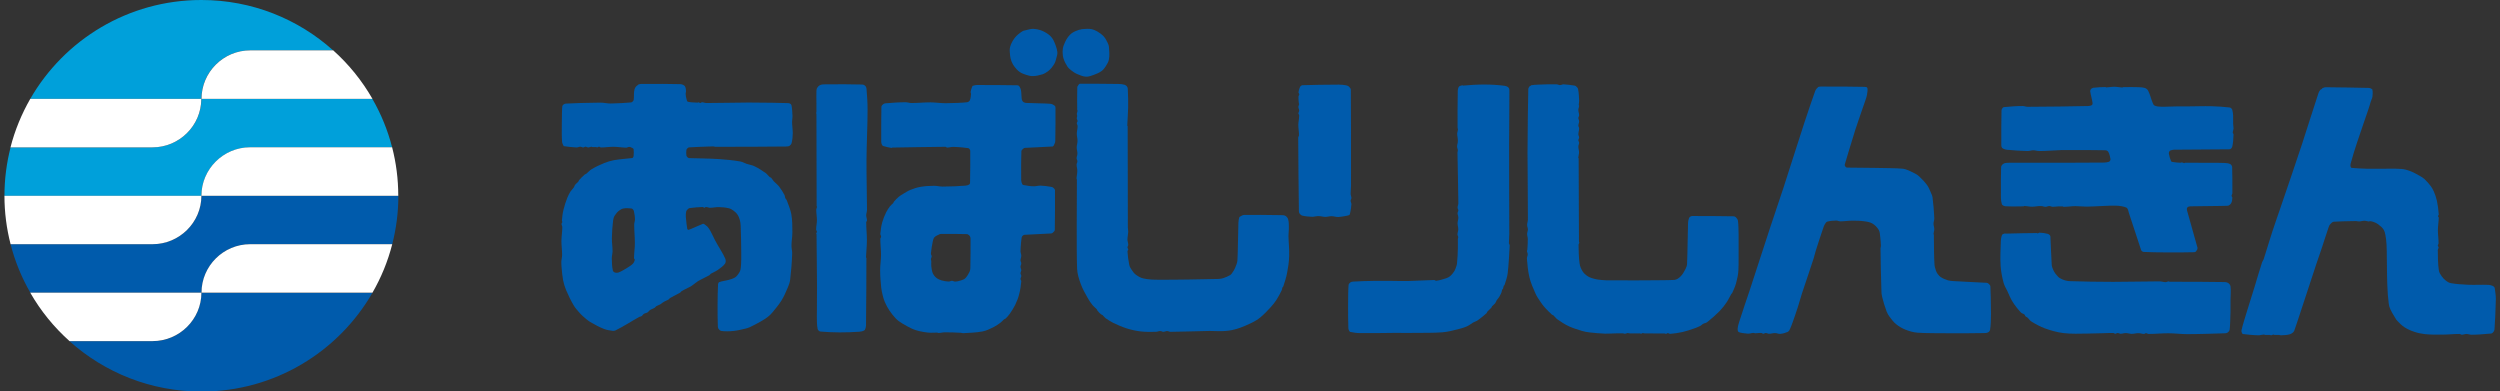
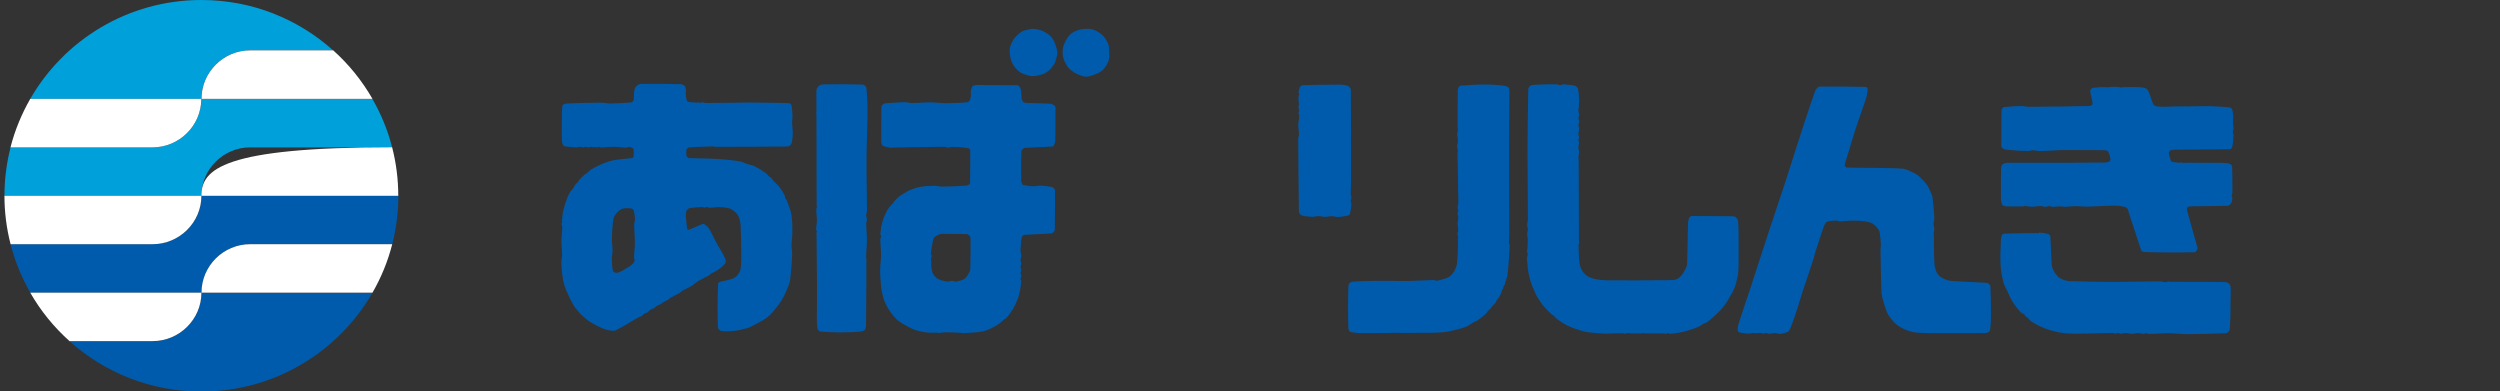
<svg xmlns="http://www.w3.org/2000/svg" width="281" height="44" viewBox="0 0 281 44" fill="none">
  <rect x="0" y="0" width="281" height="44" fill="#333333" stroke="none" />
  <g clip-path="url(#clip0_53_7896)">
    <path d="M17.153 27.447H1.19C1.682 29.384 2.438 31.212 3.412 32.899H22.649C22.649 29.896 25.113 27.447 28.123 27.447H44.087C44.535 25.706 44.776 23.877 44.776 22.005H22.649C22.649 24.998 20.175 27.447 17.164 27.447" fill="#005BAC" />
    <path d="M17.153 38.352H7.814C11.744 41.867 16.934 44.011 22.638 44.011C30.872 44.011 38.043 39.538 41.864 32.91H22.638C22.638 35.903 20.164 38.352 17.153 38.352Z" fill="#005BAC" />
    <path d="M28.112 5.659H37.441C33.521 2.144 28.331 0 22.638 0C14.405 0 7.222 4.473 3.401 11.112H22.638C22.638 8.119 25.102 5.659 28.112 5.659Z" fill="#00A0DA" />
    <path d="M22.638 11.111C22.638 14.104 20.164 16.564 17.153 16.564H1.19C0.741 18.305 0.5 20.133 0.5 22.016H22.638C22.638 19.023 25.102 16.564 28.112 16.564H44.075C43.583 14.637 42.827 12.798 41.853 11.111H22.627H22.638Z" fill="#00A0DA" />
-     <path d="M22.638 22.006H44.765C44.765 20.123 44.524 18.294 44.075 16.553H28.112C25.102 16.553 22.638 19.013 22.638 22.006Z" fill="white" />
+     <path d="M22.638 22.006H44.765C44.765 20.123 44.524 18.294 44.075 16.553C25.102 16.553 22.638 19.013 22.638 22.006Z" fill="white" />
    <path d="M22.638 22.005H0.5C0.5 23.877 0.741 25.706 1.19 27.447H17.153C20.164 27.447 22.638 24.998 22.638 22.005Z" fill="white" />
    <path d="M22.638 11.112H41.864C40.692 9.066 39.203 7.226 37.452 5.659H28.123C25.113 5.659 22.649 8.119 22.649 11.112" fill="white" />
    <path d="M22.638 11.111H3.401C2.438 12.798 1.672 14.627 1.179 16.564H17.142C20.153 16.564 22.627 14.115 22.627 11.111" fill="white" />
    <path d="M22.638 32.899H41.864C42.838 31.212 43.594 29.384 44.087 27.447H28.123C25.113 27.447 22.649 29.895 22.649 32.899" fill="white" />
    <path d="M22.638 32.899H3.401C4.573 34.945 6.062 36.774 7.814 38.341H17.153C20.164 38.341 22.638 35.892 22.638 32.899Z" fill="white" />
    <path d="M121.34 3.33C121.077 3.428 120.793 3.515 120.563 3.668C120.344 3.809 120.147 4.005 120.004 4.223C119.818 4.484 119.676 4.778 119.566 5.082C119.479 5.311 119.435 5.561 119.435 5.811C119.435 6.084 119.468 6.367 119.555 6.628C119.654 6.932 119.807 7.215 119.982 7.487C120.081 7.64 120.223 7.76 120.366 7.879C120.584 8.043 120.803 8.206 121.055 8.315C121.384 8.456 121.734 8.608 122.084 8.619C122.38 8.63 122.676 8.51 122.949 8.413C123.256 8.304 123.552 8.173 123.814 7.988C124.011 7.847 124.165 7.64 124.296 7.433C124.449 7.194 124.603 6.943 124.646 6.66C124.723 6.214 124.69 5.746 124.646 5.289C124.635 5.104 124.559 4.941 124.482 4.778C124.362 4.538 124.241 4.288 124.055 4.092C123.847 3.863 123.595 3.689 123.322 3.526C123.114 3.406 122.873 3.308 122.632 3.265C122.347 3.221 122.063 3.243 121.767 3.265C121.625 3.265 121.471 3.298 121.34 3.352V3.33Z" fill="#005BAC" />
    <path d="M115.395 3.374C115.22 3.417 115.023 3.439 114.88 3.537C114.574 3.744 114.278 3.972 114.059 4.255C113.829 4.56 113.632 4.908 113.534 5.278C113.457 5.583 113.501 5.91 113.534 6.225C113.555 6.465 113.61 6.693 113.698 6.911C113.785 7.128 113.895 7.335 114.037 7.509C114.201 7.716 114.377 7.923 114.596 8.075C114.825 8.239 115.099 8.336 115.373 8.424C115.614 8.5 115.855 8.565 116.106 8.554C116.468 8.543 116.84 8.456 117.19 8.347C117.409 8.271 117.606 8.141 117.793 8.01C117.935 7.901 118.066 7.771 118.187 7.629C118.318 7.466 118.439 7.303 118.537 7.118C118.625 6.954 118.668 6.78 118.712 6.606C118.778 6.356 118.876 6.095 118.844 5.833C118.789 5.42 118.636 5.017 118.46 4.625C118.351 4.386 118.187 4.157 117.99 3.983C117.738 3.766 117.442 3.591 117.136 3.461C116.818 3.33 116.479 3.265 116.15 3.243C115.898 3.232 115.658 3.309 115.417 3.363L115.395 3.374Z" fill="#005BAC" />
    <path d="M235.381 9.849C235.293 9.849 235.206 9.892 235.118 9.936C235.063 9.969 235.019 10.012 234.987 10.067C234.954 10.132 234.932 10.208 234.943 10.284C234.998 10.698 235.14 11.111 235.195 11.525C235.206 11.612 235.217 11.721 235.151 11.786C235.052 11.873 234.899 11.906 234.757 11.917C233.519 11.949 229.753 12.004 227.903 12.004C227.717 12.004 227.531 11.917 227.344 11.917C226.655 11.917 225.965 11.971 225.275 12.036C225.209 12.036 225.144 12.069 225.1 12.123C225.034 12.21 224.969 12.309 224.969 12.417C224.947 12.951 224.936 15.65 224.947 16.357C224.947 16.444 224.98 16.542 225.034 16.618C225.089 16.683 225.177 16.716 225.253 16.749C225.363 16.792 225.483 16.825 225.593 16.836C226.37 16.901 227.147 16.966 227.925 16.977C228.122 16.977 228.33 16.89 228.527 16.89C228.757 16.89 228.987 16.977 229.217 16.977C230.049 16.977 230.881 16.89 231.713 16.869C232.206 16.858 232.687 16.869 233.18 16.869C234.33 16.869 236.224 16.869 236.629 16.89C236.76 16.89 236.903 16.956 236.968 17.064C237.111 17.304 237.165 17.598 237.22 17.881C237.231 17.935 237.209 18 237.176 18.055C237.143 18.109 237.1 18.163 237.045 18.185C236.881 18.24 236.706 18.262 236.53 18.272C233.804 18.305 229.775 18.294 226.447 18.294C226.359 18.294 226.271 18.294 226.184 18.294C226.063 18.294 225.954 18.283 225.834 18.294C225.636 18.316 225.407 18.283 225.231 18.381C225.089 18.457 224.947 18.599 224.925 18.762C224.903 19.034 224.892 21.265 224.903 22.277C224.903 22.473 224.947 22.68 224.99 22.876C225.001 22.941 225.023 23.006 225.078 23.05C225.166 23.115 225.264 23.17 225.385 23.181C226.074 23.224 226.841 23.202 227.454 23.192C227.487 23.192 227.509 23.148 227.542 23.148C227.826 23.159 228.111 23.235 228.406 23.235C228.735 23.235 229.063 23.148 229.403 23.159C229.578 23.159 229.742 23.246 229.917 23.246C230.06 23.246 230.202 23.159 230.344 23.159C230.465 23.159 230.574 23.235 230.695 23.246C230.914 23.246 231.122 23.213 231.341 23.202C231.516 23.202 231.691 23.202 231.855 23.202C231.888 23.202 231.91 23.246 231.943 23.246C232.392 23.246 232.83 23.17 233.279 23.17C233.695 23.17 234.111 23.224 234.527 23.224C235.622 23.213 236.968 23.093 237.8 23.115C238.205 23.115 238.808 23.224 239.005 23.333C239.213 23.453 239.224 23.757 239.3 23.975C239.684 25.085 240.548 27.806 240.658 28.1C240.702 28.219 240.833 28.306 240.954 28.317C241.326 28.35 242.826 28.372 243.756 28.372C244.687 28.372 245.826 28.372 246.559 28.35C246.647 28.35 246.756 28.339 246.822 28.263C246.921 28.143 247.03 27.991 246.997 27.838C246.932 27.534 245.957 24.204 245.815 23.627C245.793 23.529 245.793 23.409 245.859 23.322C245.924 23.235 246.056 23.202 246.165 23.192C246.734 23.17 250.085 23.159 250.391 23.126C250.556 23.115 250.698 22.974 250.785 22.832C250.884 22.658 250.906 22.441 250.917 22.234C250.917 22.158 250.829 22.092 250.829 22.016C250.829 21.907 250.917 21.82 250.917 21.711C250.928 21.015 250.917 19.143 250.895 18.795C250.895 18.664 250.796 18.512 250.687 18.447C250.479 18.338 250.227 18.327 249.997 18.316C249.187 18.283 247.567 18.305 246.373 18.294C246.286 18.294 246.198 18.294 246.11 18.294C245.935 18.294 245.76 18.283 245.596 18.294C245.563 18.294 245.541 18.338 245.508 18.338C245.421 18.327 245.344 18.262 245.245 18.251C245.191 18.251 245.136 18.294 245.07 18.294C244.786 18.283 244.49 18.251 244.205 18.207C244.14 18.207 244.063 18.174 244.03 18.12C243.91 17.848 243.833 17.554 243.778 17.26C243.767 17.184 243.789 17.108 243.822 17.043C243.855 16.988 243.899 16.934 243.954 16.912C244.074 16.858 244.216 16.847 244.348 16.825C244.381 16.825 244.402 16.825 244.435 16.825C246.472 16.814 250.249 16.792 250.599 16.781C250.742 16.781 250.862 16.618 250.906 16.488C251.004 16.107 251.026 15.573 251.048 15.116C251.048 15.04 250.961 14.975 250.961 14.899C250.961 14.757 251.037 14.616 251.048 14.474C251.048 14.289 251.015 14.104 251.004 13.919C251.004 13.778 251.004 13.636 251.004 13.495C251.004 13.321 251.015 13.157 251.004 12.983C250.993 12.787 250.961 12.581 250.917 12.385C250.906 12.319 250.873 12.254 250.829 12.21C250.774 12.156 250.698 12.091 250.61 12.08C249.997 12.004 249.231 11.96 248.541 11.938C247.654 11.917 246.756 11.96 245.87 11.96C245.607 11.96 245.355 11.96 245.092 11.96C244.95 11.96 244.807 11.96 244.665 11.96C244.063 11.96 243.461 12.015 242.859 11.993C242.629 11.993 242.377 11.96 242.169 11.862C242.059 11.808 242.005 11.677 241.961 11.558C241.764 11.111 241.676 10.611 241.446 10.186C241.37 10.045 241.216 9.925 241.063 9.882C240.757 9.795 240.428 9.805 240.111 9.795C239.705 9.773 239.311 9.795 238.906 9.795C238.819 9.795 238.731 9.784 238.643 9.795C238.611 9.795 238.589 9.838 238.556 9.838C238.249 9.827 237.954 9.751 237.647 9.751C237.341 9.751 237.045 9.816 236.738 9.827C236.706 9.827 236.684 9.784 236.651 9.784C236.213 9.784 235.786 9.816 235.359 9.86L235.381 9.849Z" fill="#005BAC" />
-     <path d="M260.99 10.002C260.935 10.023 260.858 10.034 260.814 10.089C260.716 10.197 260.639 10.328 260.595 10.47C260.157 11.754 259.369 14.311 258.745 16.205C257.946 18.61 257.103 21.081 256.282 23.475C255.997 24.334 255.68 25.183 255.406 26.043C255.066 27.066 254.749 28.187 254.442 29.123C254.399 29.243 254.311 29.341 254.267 29.46C253.982 30.309 253.742 31.169 253.479 32.029C253.183 32.965 252.888 33.911 252.603 34.847C252.373 35.598 252.088 36.491 251.946 37.111C251.924 37.209 251.946 37.318 251.99 37.416C252.012 37.47 252.056 37.536 252.121 37.546C252.45 37.59 253.271 37.677 253.84 37.688C254.048 37.688 254.245 37.612 254.442 37.601C254.497 37.601 254.563 37.644 254.617 37.644C254.793 37.644 254.968 37.644 255.132 37.644C255.176 37.644 255.22 37.688 255.263 37.688C255.351 37.688 255.428 37.612 255.526 37.601C255.57 37.601 255.614 37.644 255.658 37.644C255.833 37.655 255.997 37.644 256.172 37.644C256.227 37.644 256.282 37.688 256.347 37.688C256.698 37.666 257.059 37.677 257.387 37.568C257.574 37.503 257.793 37.372 257.869 37.187C258.121 36.523 259.512 32.203 260.333 29.743C260.53 29.145 260.749 28.546 260.946 27.948C261.209 27.153 261.46 26.348 261.734 25.553C261.778 25.434 261.822 25.303 261.909 25.216C262.019 25.096 262.139 24.944 262.303 24.922C262.599 24.89 263.968 24.857 264.811 24.846C264.931 24.846 265.041 24.9 265.15 24.89C265.369 24.89 265.577 24.802 265.796 24.813C265.96 24.813 266.114 24.89 266.267 24.9C266.3 24.9 266.322 24.857 266.354 24.857C266.497 24.868 266.65 24.89 266.781 24.944C266.968 25.009 267.143 25.085 267.296 25.205C267.537 25.39 267.8 25.586 267.942 25.847C268.106 26.163 268.139 26.533 268.194 26.881C268.249 27.305 268.259 27.741 268.27 28.165C268.303 29.471 268.281 30.81 268.336 32.105C268.358 32.791 268.413 33.476 268.5 34.162C268.522 34.369 268.588 34.575 268.676 34.76C268.796 35.032 268.949 35.283 269.103 35.533C269.212 35.707 269.3 35.892 269.442 36.045C269.694 36.317 269.946 36.578 270.252 36.774C270.602 37.002 270.975 37.166 271.369 37.296C271.763 37.427 272.168 37.514 272.573 37.557C273.197 37.623 273.832 37.612 274.467 37.612C275.124 37.612 275.792 37.536 276.449 37.536C276.537 37.536 276.613 37.623 276.712 37.623C276.887 37.623 277.051 37.536 277.226 37.536C277.413 37.536 277.599 37.623 277.785 37.623C278.464 37.623 279.142 37.568 279.81 37.503C279.931 37.503 280.062 37.503 280.161 37.416C280.27 37.318 280.369 37.176 280.38 37.035C280.423 36.632 280.522 34.597 280.533 33.607C280.533 33.204 280.467 32.801 280.412 32.41C280.412 32.344 280.369 32.279 280.325 32.236C280.27 32.181 280.193 32.138 280.106 32.105C279.964 32.061 279.821 32.018 279.679 32.018C278.934 31.985 278.179 32.04 277.434 32.007C276.777 31.974 276.11 31.942 275.453 31.822C275.267 31.789 275.091 31.68 274.938 31.561C274.763 31.43 274.599 31.267 274.467 31.082C274.325 30.875 274.161 30.647 274.128 30.396C274.018 29.689 274.018 28.884 274.007 28.122C274.007 28.013 274.095 27.926 274.095 27.817C274.095 27.741 274.007 27.676 274.007 27.599C274.007 27.512 274.095 27.436 274.095 27.338C274.095 26.849 274.018 26.37 274.018 25.88C274.018 25.401 274.106 24.933 274.117 24.465C274.117 24.4 274.029 24.356 274.029 24.291C274.029 24.226 274.117 24.182 274.117 24.117C274.084 23.605 274.018 23.083 273.909 22.571C273.832 22.223 273.712 21.875 273.57 21.538C273.482 21.32 273.362 21.124 273.23 20.939C273.011 20.645 272.77 20.373 272.508 20.123C272.354 19.981 272.168 19.872 271.993 19.774C271.654 19.59 271.325 19.394 270.964 19.252C270.635 19.122 270.285 19.013 269.935 18.991C269.059 18.926 268.15 18.98 267.263 18.969C267.121 18.969 266.978 18.969 266.836 18.969C266.749 18.969 266.661 18.969 266.573 18.969C266.431 18.969 266.289 18.969 266.146 18.969C265.544 18.947 264.646 18.915 264.34 18.871C264.274 18.871 264.23 18.806 264.208 18.741C264.176 18.632 264.187 18.512 264.208 18.403C264.417 17.631 264.657 16.858 264.909 16.096C265.325 14.823 265.796 13.517 266.223 12.243C266.322 11.96 266.398 11.667 266.486 11.384C266.541 11.21 266.639 11.046 266.661 10.872C266.694 10.622 266.705 10.361 266.661 10.1C266.661 10.034 266.584 10.002 266.53 9.969C266.453 9.925 266.365 9.882 266.267 9.882C265.391 9.86 262.271 9.806 261.395 9.806C261.263 9.806 261.132 9.882 261.001 9.936L260.99 10.002Z" fill="#005BAC" />
    <path d="M164.423 9.588C164.302 9.588 164.182 9.621 164.072 9.675C164.018 9.697 163.963 9.751 163.941 9.806C163.886 9.936 163.853 10.089 163.853 10.23C163.832 11.155 163.821 13.419 163.832 14.344C163.832 14.42 163.875 14.485 163.875 14.562C163.864 14.725 163.788 14.877 163.788 15.03C163.788 15.302 163.875 15.574 163.864 15.846C163.864 16.063 163.777 16.27 163.777 16.488C163.777 16.619 163.853 16.738 163.864 16.869C163.864 16.967 163.821 17.065 163.821 17.174C163.832 18.697 163.919 21.559 163.919 22.833C163.919 23.007 163.832 23.17 163.832 23.344C163.832 23.453 163.919 23.54 163.919 23.649C163.919 23.758 163.832 23.845 163.832 23.954C163.832 24.128 163.919 24.291 163.919 24.465C163.919 24.683 163.832 24.89 163.832 25.107C163.832 25.336 163.919 25.564 163.908 25.793C163.908 25.978 163.821 26.163 163.821 26.348C163.821 26.457 163.897 26.544 163.908 26.653C163.908 26.729 163.864 26.794 163.864 26.87C163.853 27.24 163.864 27.61 163.864 27.98C163.842 28.524 163.832 29.069 163.766 29.613C163.744 29.82 163.667 30.015 163.591 30.211C163.547 30.331 163.492 30.451 163.415 30.549C163.306 30.712 163.175 30.886 163.021 31.017C162.901 31.125 162.748 31.213 162.583 31.267C162.2 31.398 161.817 31.506 161.423 31.561C161.346 31.561 161.28 31.474 161.204 31.474C160.689 31.474 159.31 31.561 158.357 31.583C157.722 31.593 157.098 31.583 156.463 31.572C155.894 31.572 155.313 31.572 154.744 31.572C154.624 31.572 154.514 31.572 154.394 31.572C153.649 31.593 152.894 31.593 152.149 31.648C152.029 31.648 151.898 31.67 151.799 31.735C151.7 31.8 151.591 31.909 151.58 32.04C151.536 32.475 151.525 33.672 151.525 34.477C151.525 35.294 151.525 36.11 151.558 36.915C151.558 37.002 151.602 37.089 151.646 37.176C151.679 37.231 151.711 37.296 151.777 37.307C152.127 37.383 152.489 37.438 152.85 37.438C153.89 37.459 155.423 37.427 156.682 37.416C156.879 37.416 157.087 37.416 157.284 37.416C157.832 37.416 158.379 37.438 158.927 37.416C159.989 37.405 161.149 37.427 162.124 37.351C162.704 37.307 163.284 37.155 163.853 37.013C164.204 36.926 164.554 36.828 164.894 36.676C165.145 36.567 165.353 36.382 165.583 36.251C165.748 36.154 165.945 36.11 166.098 36.001C166.448 35.751 166.777 35.479 167.094 35.196C167.138 35.152 167.138 35.076 167.182 35.022C167.313 34.869 167.477 34.75 167.62 34.597C167.664 34.554 167.664 34.477 167.707 34.423C167.817 34.303 167.959 34.216 168.058 34.086C168.134 33.988 168.167 33.846 168.233 33.737C168.309 33.618 168.419 33.52 168.496 33.4C168.594 33.237 168.682 33.063 168.758 32.889C168.802 32.78 168.802 32.66 168.846 32.551C168.857 32.519 168.912 32.508 168.934 32.464C168.977 32.355 168.977 32.236 169.021 32.127C169.032 32.083 169.098 32.083 169.109 32.04C169.24 31.615 169.404 31.191 169.459 30.756C169.569 29.95 169.667 28.067 169.689 27.588C169.689 27.502 169.612 27.425 169.601 27.327C169.601 26.99 169.645 26.642 169.645 26.304C169.645 22.996 169.612 19.59 169.623 16.281C169.623 14.3 169.667 11.634 169.656 10.285C169.656 10.143 169.667 9.969 169.569 9.86C169.459 9.73 169.273 9.664 169.098 9.642C168.386 9.545 167.576 9.501 166.81 9.501C166.021 9.501 165.222 9.555 164.434 9.621L164.423 9.588Z" fill="#005BAC" />
    <path d="M172.087 9.632C172.021 9.632 171.955 9.664 171.912 9.719C171.846 9.806 171.78 9.915 171.78 10.023C171.747 10.992 171.704 14.823 171.693 17.184C171.693 19.655 171.747 22.659 171.736 24.683C171.736 24.89 171.649 25.085 171.649 25.281C171.649 25.455 171.736 25.619 171.736 25.793C171.736 25.967 171.649 26.13 171.649 26.304C171.649 26.489 171.725 26.674 171.725 26.859C171.725 27.273 171.704 27.686 171.671 28.1C171.671 28.133 171.627 28.154 171.627 28.187C171.627 28.318 171.715 28.437 171.715 28.579C171.715 28.753 171.616 28.916 171.627 29.09C171.682 29.798 171.747 30.505 171.912 31.191C172.065 31.811 172.328 32.41 172.59 32.997C172.722 33.302 172.919 33.585 173.105 33.857C173.258 34.096 173.433 34.336 173.62 34.543C173.871 34.826 174.145 35.098 174.43 35.359C174.474 35.403 174.55 35.403 174.605 35.446C174.758 35.577 174.868 35.762 175.032 35.881C175.448 36.175 175.864 36.447 176.324 36.665C176.795 36.883 177.287 37.035 177.791 37.187C178.076 37.274 178.36 37.329 178.656 37.361C179.236 37.427 179.827 37.481 180.419 37.503C180.835 37.514 181.251 37.47 181.667 37.47C181.93 37.47 182.181 37.47 182.444 37.47C182.499 37.47 182.554 37.514 182.619 37.514C182.74 37.514 182.849 37.438 182.97 37.427C183.024 37.427 183.079 37.47 183.145 37.47C183.55 37.492 183.944 37.47 184.349 37.47C184.382 37.47 184.404 37.514 184.437 37.514C184.513 37.514 184.579 37.438 184.656 37.427C184.7 37.427 184.743 37.47 184.787 37.47C185.565 37.492 186.342 37.47 187.119 37.481C187.163 37.481 187.207 37.536 187.251 37.525C187.327 37.525 187.393 37.438 187.47 37.438C187.557 37.438 187.634 37.536 187.732 37.525C188.192 37.492 188.663 37.416 189.112 37.318C189.583 37.209 190.043 37.057 190.491 36.894C190.699 36.817 190.907 36.741 191.094 36.643C191.225 36.578 191.313 36.458 191.444 36.393C191.575 36.317 191.751 36.317 191.871 36.219C192.364 35.838 192.823 35.424 193.261 34.989C193.568 34.673 193.842 34.325 194.083 33.966C194.28 33.672 194.422 33.335 194.608 33.03C194.63 32.997 194.685 32.986 194.696 32.943C194.86 32.584 195.024 32.214 195.134 31.833C195.265 31.354 195.374 30.875 195.396 30.375C195.44 29.558 195.407 28.089 195.418 26.946C195.418 26.827 195.418 26.718 195.418 26.598C195.418 26.511 195.418 26.424 195.418 26.337C195.396 25.826 195.418 25.303 195.342 24.792C195.32 24.661 195.221 24.541 195.134 24.443C195.068 24.378 194.969 24.313 194.871 24.313C194.356 24.291 191.05 24.28 190.218 24.28C190.13 24.28 190.032 24.313 189.955 24.367C189.889 24.422 189.845 24.498 189.824 24.585C189.769 24.748 189.736 24.922 189.736 25.096C189.692 26.326 189.681 28.611 189.626 29.634C189.626 29.841 189.55 30.048 189.451 30.233C189.298 30.538 189.134 30.843 188.882 31.082C188.696 31.267 188.455 31.441 188.192 31.463C187.689 31.506 185.127 31.506 183.616 31.517C182.959 31.517 182.291 31.517 181.634 31.506C181.262 31.506 180.889 31.517 180.517 31.506C180.2 31.495 179.882 31.463 179.565 31.419C179.335 31.376 179.094 31.321 178.875 31.245C178.689 31.18 178.514 31.104 178.36 30.984C178.185 30.853 178.01 30.701 177.89 30.505C177.725 30.244 177.594 29.95 177.55 29.645C177.441 28.938 177.441 28.056 177.43 27.501C177.43 27.425 177.506 27.36 177.517 27.284C177.517 27.24 177.474 27.197 177.474 27.153C177.463 25.477 177.452 18.849 177.441 17.816C177.441 17.783 177.397 17.761 177.397 17.729C177.408 17.533 177.484 17.326 177.484 17.13C177.484 16.901 177.397 16.673 177.408 16.444C177.408 16.314 177.495 16.194 177.495 16.063C177.495 15.955 177.408 15.867 177.408 15.759C177.408 15.65 177.495 15.563 177.495 15.454C177.495 15.334 177.408 15.225 177.408 15.106C177.408 14.877 177.495 14.649 177.495 14.42C177.495 14.311 177.408 14.224 177.408 14.115C177.408 13.952 177.495 13.8 177.495 13.647C177.495 13.517 177.408 13.397 177.408 13.267C177.408 13.158 177.495 13.071 177.495 12.962C177.495 12.766 177.408 12.559 177.408 12.363C177.408 12.2 177.484 12.048 177.495 11.895C177.495 11.863 177.452 11.841 177.452 11.808C177.452 11.634 177.506 11.471 177.495 11.297C177.474 10.861 177.463 10.437 177.375 10.012C177.353 9.893 177.255 9.795 177.156 9.708C177.112 9.664 177.047 9.632 176.981 9.621C176.565 9.555 176.149 9.501 175.733 9.479C175.601 9.479 175.481 9.566 175.339 9.566C175.207 9.566 175.087 9.479 174.955 9.479C174.277 9.468 173.609 9.479 172.93 9.512C172.645 9.512 172.35 9.544 172.065 9.588L172.087 9.632Z" fill="#005BAC" />
    <path d="M204.341 9.827C204.199 9.914 204.101 10.056 204.035 10.208C203.794 10.85 203.203 12.614 202.809 13.8C202.48 14.79 202.163 15.791 201.845 16.793C201.385 18.229 200.914 19.72 200.444 21.157C199.962 22.626 199.436 24.139 198.955 25.608C198.188 27.926 197.433 30.309 196.666 32.627C196.294 33.759 195.812 35.12 195.528 36.045C195.429 36.349 195.331 36.665 195.309 36.98C195.309 37.1 195.331 37.274 195.44 37.329C195.626 37.416 196.13 37.481 196.469 37.503C196.666 37.514 196.874 37.427 197.072 37.416C197.148 37.416 197.214 37.459 197.29 37.459C197.52 37.459 197.75 37.405 197.98 37.427C198.057 37.427 198.123 37.514 198.199 37.514C198.287 37.514 198.363 37.427 198.462 37.427C198.593 37.427 198.714 37.514 198.845 37.514C199.075 37.514 199.305 37.427 199.535 37.438C199.721 37.438 199.907 37.546 200.093 37.525C200.378 37.503 200.652 37.427 200.914 37.318C201.013 37.274 201.079 37.198 201.133 37.111C201.276 36.839 201.374 36.545 201.484 36.251C201.703 35.653 201.9 35.054 202.097 34.456C202.25 33.977 202.382 33.487 202.535 32.997C202.962 31.691 203.433 30.364 203.849 29.058C203.947 28.753 204.013 28.427 204.111 28.122C204.396 27.229 204.681 26.348 204.987 25.466C205.031 25.347 205.086 25.227 205.163 25.129C205.217 25.042 205.283 24.944 205.382 24.911C205.721 24.824 206.071 24.791 206.411 24.791C206.553 24.791 206.695 24.879 206.838 24.879C207.287 24.879 207.725 24.802 208.173 24.802C208.589 24.802 209.006 24.802 209.422 24.857C209.772 24.9 210.144 24.944 210.451 25.118C210.746 25.292 210.998 25.553 211.173 25.847C211.305 26.076 211.305 26.359 211.338 26.62C211.381 26.957 211.403 27.305 211.414 27.643C211.414 27.73 211.37 27.817 211.37 27.904C211.381 28.971 211.414 31.06 211.469 32.616C211.469 32.878 211.491 33.139 211.557 33.389C211.688 33.944 211.863 34.488 212.06 35.022C212.148 35.239 212.257 35.435 212.4 35.62C212.619 35.914 212.838 36.208 213.122 36.436C213.429 36.687 213.779 36.893 214.151 37.046C214.589 37.22 215.06 37.361 215.531 37.394C216.363 37.459 218.016 37.449 219.242 37.459C220.469 37.459 221.947 37.459 222.954 37.438C223.129 37.438 223.315 37.438 223.469 37.35C223.578 37.296 223.666 37.176 223.688 37.057C223.764 36.578 223.786 35.86 223.786 35.261C223.786 34.238 223.742 32.508 223.72 32.181C223.71 32.061 223.589 31.963 223.501 31.876C223.458 31.833 223.392 31.8 223.326 31.789C222.812 31.757 220.556 31.659 219.538 31.593C219.33 31.582 219.133 31.561 218.936 31.506C218.662 31.419 218.399 31.311 218.159 31.158C218.005 31.06 217.885 30.919 217.775 30.766C217.699 30.668 217.644 30.549 217.6 30.418C217.524 30.189 217.447 29.961 217.436 29.732C217.381 28.884 217.381 27.85 217.37 26.903C217.37 26.729 217.381 26.555 217.37 26.391C217.37 26.359 217.326 26.337 217.326 26.304C217.337 26.119 217.414 25.934 217.414 25.749C217.414 25.553 217.326 25.347 217.326 25.151C217.326 24.933 217.425 24.726 217.414 24.509C217.381 23.736 217.316 22.963 217.217 22.191C217.195 22.016 217.118 21.842 217.042 21.679C216.91 21.385 216.801 21.08 216.615 20.819C216.352 20.46 216.045 20.134 215.717 19.829C215.564 19.687 215.389 19.568 215.202 19.481C214.754 19.274 214.316 19.002 213.823 18.958C212.706 18.86 208.305 18.86 207.615 18.838C207.549 18.838 207.484 18.806 207.44 18.752C207.385 18.675 207.33 18.577 207.352 18.49C207.451 18.142 208.13 15.878 208.535 14.594C208.841 13.647 209.181 12.711 209.498 11.775C209.619 11.405 209.772 11.046 209.849 10.665C209.903 10.415 209.936 10.023 209.892 9.893C209.849 9.773 209.673 9.762 209.553 9.762C208.907 9.74 205.809 9.719 204.725 9.729C204.582 9.729 204.418 9.729 204.298 9.817L204.341 9.827Z" fill="#005BAC" />
    <path d="M146.478 9.566C146.39 9.566 146.292 9.599 146.215 9.653C146.149 9.708 146.117 9.784 146.084 9.871C146.029 10.034 145.963 10.208 145.952 10.382C145.952 10.459 146.04 10.524 146.04 10.6C146.04 10.687 145.952 10.763 145.952 10.861C145.941 11.101 145.963 11.351 145.985 11.59C145.985 11.623 146.029 11.645 146.029 11.677C146.018 11.797 145.941 11.906 145.941 12.015C145.941 12.156 146.029 12.298 146.029 12.439C146.029 12.548 145.941 12.635 145.941 12.744C145.941 12.82 146.029 12.886 146.029 12.962C146.029 13.321 145.941 13.669 145.93 14.028C145.93 14.42 146.007 14.801 146.007 15.182C146.007 15.291 145.92 15.378 145.92 15.486C145.92 16.977 145.974 22.267 145.996 23.758C145.996 23.845 146.029 23.943 146.084 24.019C146.16 24.117 146.259 24.204 146.379 24.236C146.741 24.323 147.124 24.356 147.496 24.367C147.737 24.367 147.978 24.28 148.23 24.291C148.471 24.291 148.711 24.378 148.963 24.378C149.204 24.378 149.456 24.291 149.697 24.302C149.949 24.302 150.179 24.411 150.43 24.389C150.835 24.367 151.46 24.247 151.635 24.182C151.733 24.149 151.744 23.986 151.766 23.888C151.832 23.573 151.887 23.257 151.897 22.941C151.897 22.811 151.81 22.691 151.81 22.56C151.81 22.452 151.897 22.365 151.897 22.256C151.897 22.114 151.821 21.973 151.81 21.831C151.81 21.516 151.843 21.2 151.854 20.884C151.854 20.797 151.854 20.71 151.854 20.623C151.854 17.141 151.854 11.024 151.832 10.078C151.832 9.947 151.711 9.827 151.613 9.729C151.547 9.664 151.449 9.621 151.35 9.599C151.065 9.544 150.781 9.512 150.485 9.512C149.39 9.512 147.157 9.544 146.434 9.577L146.478 9.566Z" fill="#005BAC" />
-     <path d="M121.176 9.621C121.176 9.621 121.088 9.73 121.088 9.795C121.066 10.274 121.066 11.895 121.077 12.363C121.077 12.396 121.121 12.418 121.121 12.45C121.11 12.57 121.044 12.679 121.033 12.788C121.033 12.875 121.077 12.962 121.077 13.049C121.077 13.136 121.022 13.223 121.033 13.31C121.033 13.419 121.121 13.506 121.121 13.615C121.121 13.691 121.033 13.756 121.033 13.832C121.033 13.952 121.121 14.061 121.121 14.181C121.121 14.464 121.033 14.747 121.033 15.04C121.033 15.312 121.121 15.585 121.11 15.857C121.11 16.096 121.022 16.335 121.022 16.586C121.022 16.814 121.11 17.043 121.099 17.271C121.099 17.446 121.011 17.609 121.011 17.783C121.011 17.903 121.099 18.012 121.099 18.131C121.099 18.262 121.011 18.381 121.011 18.512C121.011 18.762 121.099 19.002 121.088 19.241C121.088 19.513 121.011 19.785 121 20.058C121 20.101 121.044 20.145 121.044 20.188C121.055 21.995 120.979 27.959 121.066 30.211C121.088 30.799 121.285 31.376 121.482 31.931C121.679 32.475 121.975 32.976 122.249 33.476C122.402 33.748 122.566 34.01 122.763 34.249C122.916 34.445 123.114 34.586 123.278 34.761C123.322 34.815 123.322 34.88 123.365 34.935C123.486 35.076 123.617 35.207 123.749 35.326C123.792 35.37 123.869 35.37 123.924 35.413C124.044 35.522 124.132 35.664 124.263 35.762C124.537 35.958 124.822 36.132 125.117 36.284C125.588 36.513 126.081 36.73 126.584 36.894C127.088 37.057 127.613 37.176 128.139 37.242C128.719 37.318 129.321 37.307 129.902 37.296C130.077 37.296 130.241 37.209 130.416 37.209C130.537 37.209 130.646 37.296 130.756 37.296C130.898 37.296 131.04 37.209 131.183 37.209C131.314 37.209 131.435 37.296 131.566 37.296C132.551 37.296 134.511 37.22 135.967 37.198C136.569 37.198 137.172 37.253 137.774 37.198C138.212 37.166 138.65 37.078 139.066 36.948C139.635 36.774 140.172 36.534 140.708 36.273C141.047 36.11 141.376 35.914 141.661 35.675C142.088 35.326 142.46 34.924 142.832 34.521C143.051 34.282 143.259 34.031 143.445 33.748C143.675 33.4 143.872 33.019 144.058 32.638C144.113 32.529 144.102 32.41 144.146 32.301C144.168 32.268 144.223 32.257 144.233 32.214C144.398 31.702 144.573 31.202 144.671 30.669C144.792 30.059 144.879 29.45 144.901 28.829C144.934 28.056 144.836 27.284 144.825 26.511C144.825 26.185 144.879 25.858 144.868 25.521C144.868 25.238 144.868 24.944 144.792 24.661C144.748 24.509 144.639 24.356 144.496 24.269C144.343 24.182 144.157 24.182 143.982 24.182C142.865 24.16 140.401 24.139 139.843 24.16C139.69 24.16 139.547 24.258 139.416 24.324C139.361 24.356 139.307 24.389 139.285 24.454C139.23 24.65 139.208 24.857 139.197 25.053C139.153 26.185 139.142 28.492 139.088 29.254C139.066 29.547 138.945 29.831 138.825 30.113C138.737 30.331 138.606 30.527 138.474 30.712C138.42 30.799 138.343 30.875 138.256 30.93C138.004 31.071 137.752 31.18 137.478 31.267C137.314 31.321 137.139 31.343 136.964 31.354C135.157 31.398 132.08 31.452 130.285 31.441C129.694 31.441 129.092 31.43 128.522 31.3C128.205 31.234 127.92 31.06 127.657 30.864C127.46 30.723 127.318 30.505 127.186 30.309C127.077 30.146 126.978 29.983 126.935 29.798C126.825 29.286 126.759 28.775 126.727 28.252C126.727 28.176 126.814 28.111 126.814 28.035C126.814 27.959 126.727 27.893 126.727 27.817C126.727 27.708 126.814 27.621 126.814 27.512C126.814 27.317 126.727 27.11 126.727 26.914C126.727 26.631 126.803 26.348 126.814 26.054C126.814 25.902 126.77 25.738 126.77 25.586C126.749 21.821 126.77 15.454 126.749 14.192C126.749 14.159 126.705 14.137 126.705 14.104C126.727 13.506 126.792 12.766 126.803 12.091C126.814 11.449 126.803 10.807 126.77 10.165C126.77 10.023 126.77 9.86 126.683 9.74C126.617 9.632 126.497 9.555 126.387 9.523C126.168 9.457 125.927 9.436 125.697 9.436C124.537 9.414 121.636 9.403 121.384 9.414C121.285 9.414 121.23 9.545 121.165 9.632L121.176 9.621Z" fill="#005BAC" />
    <path d="M92.162 9.577C92.03 9.632 91.932 9.751 91.855 9.871C91.79 9.969 91.779 10.1 91.768 10.208C91.746 10.698 91.768 11.177 91.768 11.667C91.768 11.982 91.768 12.298 91.768 12.614C91.768 12.646 91.724 12.668 91.724 12.701C91.724 12.733 91.768 12.755 91.768 12.788C91.768 13.941 91.779 22.006 91.79 23.159C91.79 23.192 91.833 23.214 91.833 23.246C91.822 23.366 91.746 23.475 91.746 23.584C91.746 23.975 91.822 24.356 91.822 24.737C91.822 25.096 91.735 25.456 91.735 25.804C91.735 25.891 91.822 25.967 91.822 26.065C91.822 26.13 91.746 26.174 91.735 26.239C91.735 26.272 91.779 26.294 91.779 26.326C91.779 26.968 91.822 30.233 91.833 32.148C91.833 32.943 91.833 33.748 91.822 34.554V34.815C91.822 35.272 91.8 35.729 91.822 36.186C91.822 36.447 91.855 36.709 91.899 36.959C91.91 37.024 91.943 37.089 91.987 37.133C92.041 37.187 92.118 37.253 92.206 37.264C92.764 37.318 93.64 37.361 94.362 37.361C95.107 37.361 95.862 37.34 96.607 37.285C96.782 37.274 96.968 37.231 97.121 37.155C97.187 37.122 97.231 37.046 97.253 36.981C97.308 36.85 97.341 36.698 97.341 36.556C97.373 34.858 97.384 29.852 97.384 29.014C97.384 28.982 97.341 28.96 97.341 28.927C97.362 28.34 97.439 27.61 97.439 26.957C97.439 26.304 97.362 25.64 97.362 24.988C97.362 24.911 97.45 24.846 97.45 24.77C97.45 24.585 97.362 24.4 97.362 24.215C97.362 23.997 97.45 23.79 97.45 23.573C97.45 22.06 97.384 19.807 97.395 17.957C97.406 16.085 97.516 14.17 97.516 12.298C97.516 11.525 97.461 10.752 97.395 9.98C97.395 9.893 97.352 9.806 97.308 9.719C97.275 9.664 97.231 9.621 97.176 9.588C97.1 9.545 97.012 9.501 96.913 9.501C96.169 9.479 93.892 9.457 92.775 9.479C92.578 9.479 92.359 9.479 92.173 9.566L92.162 9.577Z" fill="#005BAC" />
    <path d="M225.45 26.239C225.33 26.239 225.209 26.261 225.111 26.326C225.034 26.369 225.001 26.457 224.98 26.544C224.925 26.739 224.892 26.946 224.892 27.142C224.859 28.056 224.815 28.981 224.87 29.885C224.914 30.527 225.034 31.158 225.199 31.767C225.286 32.105 225.472 32.399 225.626 32.714C225.812 33.117 225.976 33.541 226.217 33.922C226.49 34.358 226.808 34.76 227.158 35.13C227.257 35.239 227.432 35.25 227.542 35.348C227.607 35.402 227.607 35.5 227.673 35.566C227.728 35.62 227.826 35.642 227.892 35.696C228.045 35.827 228.144 36.023 228.319 36.132C228.812 36.436 229.326 36.719 229.863 36.915C230.531 37.155 231.22 37.35 231.932 37.438C232.83 37.546 233.771 37.503 234.691 37.492C235.644 37.492 237.023 37.416 237.538 37.427C237.614 37.427 237.68 37.514 237.757 37.514C237.844 37.514 237.932 37.427 238.019 37.427C238.14 37.427 238.249 37.514 238.359 37.514C238.567 37.514 238.764 37.427 238.961 37.438C239.18 37.438 239.388 37.525 239.607 37.525C239.87 37.525 240.122 37.438 240.384 37.448C240.581 37.448 240.789 37.535 240.986 37.535C241.063 37.535 241.129 37.448 241.205 37.448C241.315 37.448 241.403 37.535 241.501 37.535C242.235 37.535 242.968 37.459 243.702 37.459C244.424 37.459 245.136 37.557 245.859 37.557C247.271 37.557 249.362 37.481 250.129 37.459C250.216 37.459 250.315 37.427 250.391 37.372C250.49 37.296 250.588 37.198 250.61 37.068C250.676 36.578 250.687 35.696 250.709 35.011C250.72 34.586 250.709 34.151 250.709 33.726C250.709 33.215 250.775 32.584 250.709 32.181C250.687 32.018 250.556 31.876 250.413 31.789C250.26 31.702 250.074 31.702 249.899 31.702C248.497 31.669 246.428 31.68 244.731 31.669C244.643 31.669 244.556 31.669 244.468 31.669C244.348 31.669 244.238 31.669 244.118 31.669C244.03 31.669 243.943 31.669 243.855 31.669C243.822 31.669 243.8 31.626 243.767 31.626C243.647 31.626 243.537 31.713 243.417 31.713C243.187 31.713 242.957 31.626 242.727 31.626C241.315 31.626 239.235 31.68 237.505 31.68C235.928 31.68 234.012 31.648 232.72 31.604C232.512 31.604 232.315 31.572 232.118 31.517C231.91 31.452 231.702 31.376 231.516 31.256C231.33 31.136 231.187 30.951 231.045 30.777C230.936 30.646 230.859 30.494 230.793 30.353C230.717 30.189 230.64 30.015 230.618 29.841C230.563 29.177 230.498 27.077 230.465 26.587C230.465 26.522 230.421 26.457 230.377 26.413C230.323 26.359 230.246 26.304 230.158 26.282C229.863 26.206 229.556 26.163 229.25 26.152C229.173 26.152 229.107 26.228 229.031 26.239C228.998 26.239 228.976 26.195 228.943 26.195C228.527 26.195 226.25 26.228 225.407 26.261L225.45 26.239Z" fill="#005BAC" />
    <path d="M71.721 9.545C71.535 9.643 71.392 9.817 71.327 10.013C71.217 10.393 71.283 10.818 71.228 11.21C71.228 11.275 71.184 11.329 71.141 11.384C71.086 11.438 71.009 11.504 70.921 11.514C70.33 11.569 69.4 11.623 68.633 11.634C68.239 11.634 67.856 11.536 67.473 11.536C66.422 11.536 63.871 11.612 63.597 11.645C63.433 11.656 63.236 11.787 63.203 11.939C63.17 12.124 63.148 13.277 63.148 13.952C63.148 14.627 63.126 15.302 63.181 15.966C63.192 16.118 63.29 16.259 63.345 16.39C63.345 16.412 63.367 16.433 63.389 16.433C63.794 16.488 64.331 16.553 64.812 16.575C64.954 16.575 65.097 16.488 65.239 16.488C65.349 16.488 65.436 16.575 65.546 16.575C65.633 16.575 65.71 16.488 65.808 16.488C65.918 16.488 66.006 16.575 66.115 16.575C66.236 16.575 66.345 16.499 66.465 16.488C66.509 16.488 66.553 16.532 66.597 16.532C66.739 16.542 66.882 16.532 67.024 16.532C67.057 16.532 67.079 16.575 67.111 16.575C67.188 16.564 67.254 16.488 67.33 16.488C67.407 16.488 67.473 16.575 67.549 16.575C68.009 16.575 68.469 16.499 68.929 16.499C69.422 16.499 69.903 16.586 70.396 16.597C70.505 16.597 70.593 16.51 70.703 16.51C70.834 16.51 70.965 16.575 71.086 16.64C71.141 16.673 71.206 16.706 71.217 16.771C71.25 17.021 71.239 17.282 71.217 17.544C71.217 17.609 71.162 17.663 71.13 17.718C71.13 17.739 71.108 17.761 71.086 17.761C70.692 17.816 69.695 17.881 69.016 18.001C68.633 18.077 68.25 18.186 67.889 18.338C67.407 18.534 66.947 18.752 66.509 19.013C66.279 19.143 66.115 19.361 65.907 19.524C65.852 19.557 65.787 19.568 65.732 19.611C65.502 19.807 65.283 20.025 65.086 20.253C65.042 20.297 65.042 20.373 64.998 20.428C64.889 20.547 64.746 20.634 64.648 20.765C64.571 20.863 64.549 21.004 64.473 21.102C64.374 21.255 64.221 21.374 64.122 21.527C63.991 21.744 63.871 21.973 63.772 22.212C63.597 22.659 63.444 23.116 63.334 23.584C63.236 23.976 63.192 24.378 63.159 24.781C63.159 24.835 63.203 24.89 63.203 24.955C63.203 25.031 63.115 25.096 63.115 25.173C63.115 25.292 63.203 25.401 63.203 25.521C63.203 26.032 63.115 26.544 63.104 27.066C63.104 27.599 63.181 28.122 63.181 28.655C63.181 28.905 63.104 29.145 63.093 29.384C63.093 29.624 63.104 29.874 63.126 30.113C63.17 30.571 63.203 31.038 63.29 31.485C63.367 31.866 63.477 32.247 63.63 32.606C63.882 33.193 64.155 33.77 64.484 34.325C64.648 34.608 64.867 34.848 65.086 35.098C65.228 35.272 65.392 35.424 65.557 35.577C65.808 35.794 66.049 36.012 66.334 36.186C66.827 36.48 67.341 36.752 67.878 36.97C68.195 37.09 68.535 37.144 68.863 37.187C68.962 37.198 69.071 37.187 69.17 37.144C69.641 36.915 70.1 36.643 70.549 36.382C70.987 36.132 71.403 35.86 71.852 35.62C71.929 35.577 72.038 35.588 72.115 35.533C72.213 35.468 72.268 35.337 72.378 35.272C72.509 35.196 72.673 35.185 72.805 35.098C72.903 35.033 72.958 34.913 73.067 34.848C73.232 34.739 73.418 34.695 73.582 34.597C73.648 34.554 73.692 34.467 73.757 34.423C73.921 34.325 74.108 34.271 74.272 34.173C74.392 34.097 74.491 33.988 74.622 33.922C74.786 33.825 74.972 33.77 75.137 33.672C75.202 33.629 75.235 33.542 75.312 33.498C75.673 33.28 76.067 33.117 76.44 32.9C76.505 32.856 76.538 32.769 76.615 32.725C76.976 32.508 77.381 32.355 77.743 32.127C77.983 31.974 78.191 31.768 78.432 31.615C78.848 31.365 79.308 31.18 79.724 30.941C79.79 30.897 79.834 30.81 79.899 30.767C80.151 30.614 80.436 30.516 80.677 30.342C80.972 30.124 81.323 29.896 81.498 29.624C81.607 29.45 81.585 29.21 81.498 29.025C81.268 28.481 80.742 27.708 80.392 27.044C80.206 26.707 80.064 26.348 79.877 26.011C79.779 25.826 79.669 25.651 79.538 25.499C79.429 25.379 79.286 25.292 79.155 25.194C79.122 25.173 79.067 25.14 79.023 25.151C78.717 25.26 77.677 25.749 77.425 25.826C77.359 25.847 77.272 25.804 77.25 25.738C77.217 25.586 77.118 24.824 77.086 24.367C77.075 24.171 77.086 23.965 77.129 23.769C77.162 23.649 77.261 23.562 77.348 23.475C77.392 23.431 77.458 23.399 77.523 23.388C78.005 23.323 78.509 23.279 78.991 23.268C79.056 23.268 79.1 23.355 79.166 23.355C79.231 23.355 79.275 23.268 79.341 23.268C79.505 23.268 79.659 23.355 79.812 23.355C80.14 23.355 80.469 23.268 80.808 23.279C81.18 23.279 81.564 23.323 81.925 23.41C82.111 23.453 82.286 23.551 82.439 23.671C82.615 23.801 82.79 23.954 82.91 24.15C83.031 24.335 83.107 24.541 83.162 24.748C83.217 24.944 83.239 25.151 83.25 25.347C83.293 26.315 83.304 27.284 83.315 28.263C83.315 28.492 83.315 28.721 83.315 28.949C83.315 29.036 83.315 29.123 83.315 29.21C83.293 29.58 83.304 29.961 83.228 30.32C83.184 30.505 83.075 30.679 82.965 30.832C82.856 30.984 82.735 31.126 82.571 31.213C82.363 31.332 82.111 31.398 81.881 31.463C81.542 31.561 81.18 31.583 80.841 31.713C80.764 31.746 80.721 31.844 80.71 31.931C80.677 32.464 80.655 33.531 80.655 34.325C80.655 35.12 80.655 35.925 80.688 36.719C80.688 36.806 80.721 36.904 80.775 36.981C80.852 37.079 80.951 37.177 81.071 37.198C81.465 37.253 81.991 37.253 82.45 37.198C82.888 37.155 83.315 37.046 83.742 36.948C83.918 36.904 84.093 36.861 84.257 36.785C84.695 36.578 85.133 36.349 85.549 36.11C85.823 35.958 86.085 35.783 86.326 35.599C86.501 35.457 86.666 35.305 86.808 35.131C87.169 34.684 87.552 34.249 87.848 33.759C88.133 33.302 88.341 32.802 88.549 32.312C88.658 32.04 88.779 31.757 88.812 31.452C88.921 30.571 89.009 29.482 89.041 28.492C89.052 28.187 88.954 27.893 88.965 27.589C88.965 27.099 89.063 26.62 89.063 26.13C89.063 25.445 89.063 24.748 88.943 24.073C88.844 23.54 88.625 23.04 88.439 22.528C88.406 22.43 88.308 22.365 88.264 22.267C88.22 22.158 88.231 22.027 88.177 21.919C88.001 21.592 87.804 21.266 87.574 20.972C87.399 20.743 87.169 20.58 86.972 20.373C86.863 20.253 86.786 20.101 86.677 19.981C86.633 19.938 86.556 19.938 86.501 19.894C86.348 19.764 86.239 19.579 86.074 19.459C85.658 19.165 85.242 18.893 84.782 18.675C84.509 18.545 84.202 18.512 83.918 18.414C83.688 18.338 83.469 18.197 83.228 18.153C82.428 18.012 81.618 17.935 80.819 17.881C79.702 17.805 77.852 17.794 77.458 17.772C77.392 17.772 77.337 17.729 77.283 17.685C77.228 17.631 77.162 17.555 77.151 17.467C77.118 17.271 77.129 17.065 77.151 16.869C77.151 16.804 77.195 16.738 77.239 16.695C77.294 16.64 77.37 16.575 77.458 16.564C77.896 16.532 79.275 16.477 80.173 16.455C80.25 16.455 80.315 16.499 80.392 16.499C82.199 16.499 86.611 16.499 88.406 16.466C88.527 16.466 88.658 16.444 88.757 16.379C88.855 16.314 88.943 16.205 88.976 16.085C89.063 15.726 89.107 15.345 89.107 14.975C89.107 14.551 89.031 14.116 89.031 13.691C89.031 13.463 89.085 13.234 89.074 13.005C89.063 12.603 89.02 12.026 88.954 11.808C88.91 11.678 88.746 11.601 88.615 11.591C88.22 11.569 85.636 11.525 84.169 11.525C82.593 11.525 80.458 11.591 79.385 11.58C79.221 11.58 79.067 11.493 78.914 11.493C78.837 11.493 78.772 11.58 78.695 11.58C78.629 11.58 78.586 11.504 78.52 11.493C78.487 11.493 78.465 11.536 78.432 11.536C78.06 11.525 77.545 11.504 77.316 11.438C77.239 11.416 77.206 11.308 77.184 11.221C77.118 10.992 77.075 10.764 77.064 10.535C77.064 10.448 77.108 10.361 77.108 10.274C77.108 10.1 77.086 9.915 77.02 9.762C76.987 9.664 76.9 9.599 76.801 9.545C76.692 9.49 76.571 9.458 76.462 9.458C75.553 9.436 73.505 9.414 72.41 9.436C72.181 9.436 71.929 9.414 71.721 9.512V9.545ZM71.119 23.508C71.173 23.562 71.228 23.638 71.25 23.725C71.316 24.041 71.37 24.356 71.37 24.672C71.37 24.857 71.283 25.042 71.283 25.227C71.283 25.924 71.359 26.631 71.359 27.327C71.359 27.883 71.272 28.438 71.261 29.003C71.261 29.08 71.359 29.145 71.349 29.221C71.316 29.373 71.239 29.537 71.13 29.645C70.943 29.841 70.703 29.972 70.484 30.113C70.177 30.299 69.871 30.494 69.531 30.625C69.4 30.669 69.235 30.669 69.104 30.625C69.005 30.592 68.907 30.505 68.885 30.407C68.797 30.015 68.765 29.493 68.765 29.036C68.765 28.764 68.852 28.492 68.852 28.22C68.852 27.73 68.765 27.251 68.776 26.762C68.787 26.087 68.83 25.412 68.918 24.748C68.94 24.563 68.995 24.389 69.093 24.237C69.225 24.03 69.378 23.834 69.575 23.682C69.728 23.562 69.903 23.464 70.089 23.431C70.374 23.377 70.67 23.41 70.954 23.431C71.02 23.431 71.086 23.475 71.13 23.518L71.119 23.508Z" fill="#005BAC" />
    <path d="M109.406 9.599C109.351 9.621 109.296 9.675 109.275 9.73C109.198 9.925 109.132 10.121 109.099 10.328C109.088 10.404 109.143 10.47 109.143 10.546C109.121 10.796 109.11 11.046 109.012 11.275C108.957 11.384 108.826 11.471 108.705 11.493C108.278 11.547 107.096 11.601 106.286 11.601C105.727 11.601 105.169 11.514 104.599 11.504C103.877 11.504 103.165 11.58 102.443 11.58C102.224 11.58 102.016 11.493 101.797 11.493C101.052 11.493 100.297 11.547 99.552 11.612C99.465 11.612 99.366 11.645 99.289 11.699C99.191 11.775 99.081 11.873 99.07 11.993C99.059 12.276 99.038 15.051 99.049 15.933C99.049 16.053 99.081 16.172 99.136 16.281C99.158 16.335 99.213 16.39 99.267 16.412C99.574 16.51 99.892 16.575 100.22 16.629C100.253 16.629 100.275 16.586 100.308 16.586C100.965 16.575 105.453 16.499 106.253 16.499C106.329 16.499 106.395 16.586 106.472 16.586C106.702 16.586 106.932 16.499 107.161 16.51C107.72 16.52 108.65 16.608 108.837 16.651C108.957 16.684 109.045 16.825 109.056 16.956C109.067 17.217 109.056 20.155 109.034 20.558C109.034 20.623 109.001 20.7 108.946 20.732C108.826 20.808 108.694 20.852 108.552 20.863C107.764 20.928 106.8 20.972 105.924 20.972C105.607 20.972 105.289 20.874 104.972 20.885C104.468 20.885 103.964 20.917 103.461 21.004C103.078 21.07 102.705 21.189 102.333 21.342C102.059 21.451 101.808 21.614 101.556 21.766C101.381 21.875 101.194 21.973 101.041 22.104C100.833 22.267 100.658 22.463 100.483 22.659C100.439 22.702 100.439 22.778 100.395 22.833C100.286 22.952 100.143 23.04 100.045 23.17C99.881 23.388 99.727 23.616 99.607 23.856C99.432 24.215 99.278 24.585 99.169 24.966C99.049 25.401 98.983 25.847 98.95 26.294C98.95 26.402 99.038 26.489 99.038 26.598C99.038 26.685 98.95 26.761 98.95 26.859C98.95 27.458 99.027 28.056 99.027 28.655C99.027 29.232 98.928 29.798 98.928 30.364C98.928 31.028 98.983 31.681 99.049 32.334C99.081 32.627 99.147 32.91 99.213 33.193C99.278 33.455 99.355 33.716 99.465 33.966C99.607 34.292 99.771 34.608 99.979 34.913C100.198 35.239 100.439 35.544 100.702 35.816C100.899 36.023 101.151 36.186 101.392 36.339C101.753 36.567 102.125 36.763 102.508 36.948C102.76 37.057 103.023 37.144 103.286 37.209C103.625 37.285 103.975 37.351 104.315 37.383C104.654 37.416 105.005 37.383 105.344 37.383C105.388 37.383 105.432 37.427 105.475 37.427C105.716 37.427 105.968 37.351 106.209 37.351C106.811 37.351 107.413 37.372 108.015 37.405C108.092 37.405 108.158 37.449 108.234 37.449C108.968 37.405 109.712 37.394 110.435 37.253C110.895 37.166 111.311 36.948 111.727 36.741C112.001 36.6 112.264 36.415 112.504 36.23C112.636 36.132 112.723 35.99 112.855 35.892C112.909 35.849 112.986 35.849 113.03 35.805C113.205 35.631 113.369 35.457 113.512 35.25C113.742 34.924 113.95 34.586 114.125 34.227C114.311 33.846 114.464 33.444 114.563 33.03C114.683 32.573 114.749 32.094 114.793 31.615C114.793 31.528 114.705 31.452 114.705 31.354C114.705 31.234 114.793 31.125 114.793 31.017C114.793 30.908 114.705 30.821 114.705 30.712C114.705 30.592 114.793 30.483 114.793 30.375C114.793 30.244 114.705 30.113 114.705 29.983C114.705 29.852 114.793 29.733 114.793 29.602C114.793 29.482 114.705 29.373 114.705 29.265C114.705 29.09 114.793 28.927 114.793 28.753C114.793 28.59 114.716 28.437 114.705 28.285C114.705 28.013 114.727 27.741 114.749 27.469C114.771 27.208 114.793 26.957 114.836 26.696C114.847 26.631 114.88 26.576 114.924 26.522C114.979 26.468 115.055 26.402 115.143 26.391C115.548 26.359 117.836 26.272 118.165 26.239C118.285 26.228 118.384 26.108 118.471 26.021C118.515 25.978 118.559 25.913 118.559 25.847C118.57 25.358 118.603 21.712 118.581 21.385C118.581 21.265 118.46 21.168 118.362 21.081C118.296 21.026 118.198 21.004 118.099 20.994C117.716 20.928 117.322 20.874 116.939 20.863C116.676 20.863 116.424 20.95 116.161 20.939C115.8 20.939 115.439 20.863 115.088 20.808C115.023 20.798 114.946 20.776 114.913 20.721C114.836 20.58 114.793 20.417 114.782 20.253C114.76 19.59 114.782 17.261 114.804 16.999C114.804 16.88 114.935 16.782 115.023 16.706C115.066 16.662 115.132 16.629 115.198 16.619C115.701 16.586 118.165 16.488 118.307 16.466C118.428 16.444 118.471 16.281 118.526 16.172C118.581 16.064 118.614 15.944 118.614 15.835C118.636 15.008 118.647 12.809 118.636 12.146C118.636 12.059 118.625 11.95 118.548 11.884C118.417 11.775 118.252 11.688 118.077 11.667C117.53 11.612 116.041 11.612 115.318 11.569C115.231 11.569 115.143 11.525 115.055 11.482C115.001 11.449 114.957 11.405 114.924 11.351C114.88 11.275 114.847 11.188 114.836 11.09C114.793 10.774 114.815 10.459 114.76 10.143C114.727 9.991 114.672 9.838 114.585 9.719C114.541 9.653 114.453 9.588 114.366 9.588C113.95 9.577 110.829 9.545 109.8 9.555C109.658 9.555 109.504 9.588 109.373 9.642L109.406 9.599ZM108.869 26.391C108.869 26.391 108.968 26.468 109.001 26.522C109.045 26.598 109.088 26.696 109.088 26.783C109.099 27.425 109.088 29.319 109.067 30.124C109.067 30.266 109.045 30.418 108.979 30.549C108.848 30.81 108.705 31.071 108.497 31.278C108.355 31.409 108.158 31.474 107.983 31.528C107.775 31.593 107.556 31.648 107.337 31.648C107.216 31.648 107.107 31.561 106.997 31.561C106.877 31.561 106.767 31.648 106.647 31.648C106.373 31.637 106.088 31.593 105.826 31.517C105.607 31.452 105.399 31.354 105.224 31.213C105.059 31.071 104.928 30.897 104.84 30.701C104.742 30.462 104.709 30.19 104.676 29.928C104.654 29.733 104.687 29.526 104.676 29.33C104.676 29.275 104.632 29.21 104.632 29.156C104.632 29.036 104.72 28.927 104.72 28.818C104.72 28.709 104.632 28.622 104.632 28.514C104.676 28.035 104.753 27.567 104.851 27.099C104.884 26.947 104.928 26.783 105.026 26.674C105.147 26.533 105.333 26.468 105.497 26.381C105.574 26.337 105.661 26.294 105.76 26.294C106.461 26.283 108.256 26.294 108.694 26.315C108.76 26.315 108.815 26.359 108.869 26.402V26.391Z" fill="#005BAC" />
  </g>
  <defs>
    <clipPath id="clip0_53_7896">
      <rect width="280" height="44" fill="white" transform="translate(0.5)" />
    </clipPath>
  </defs>
</svg>